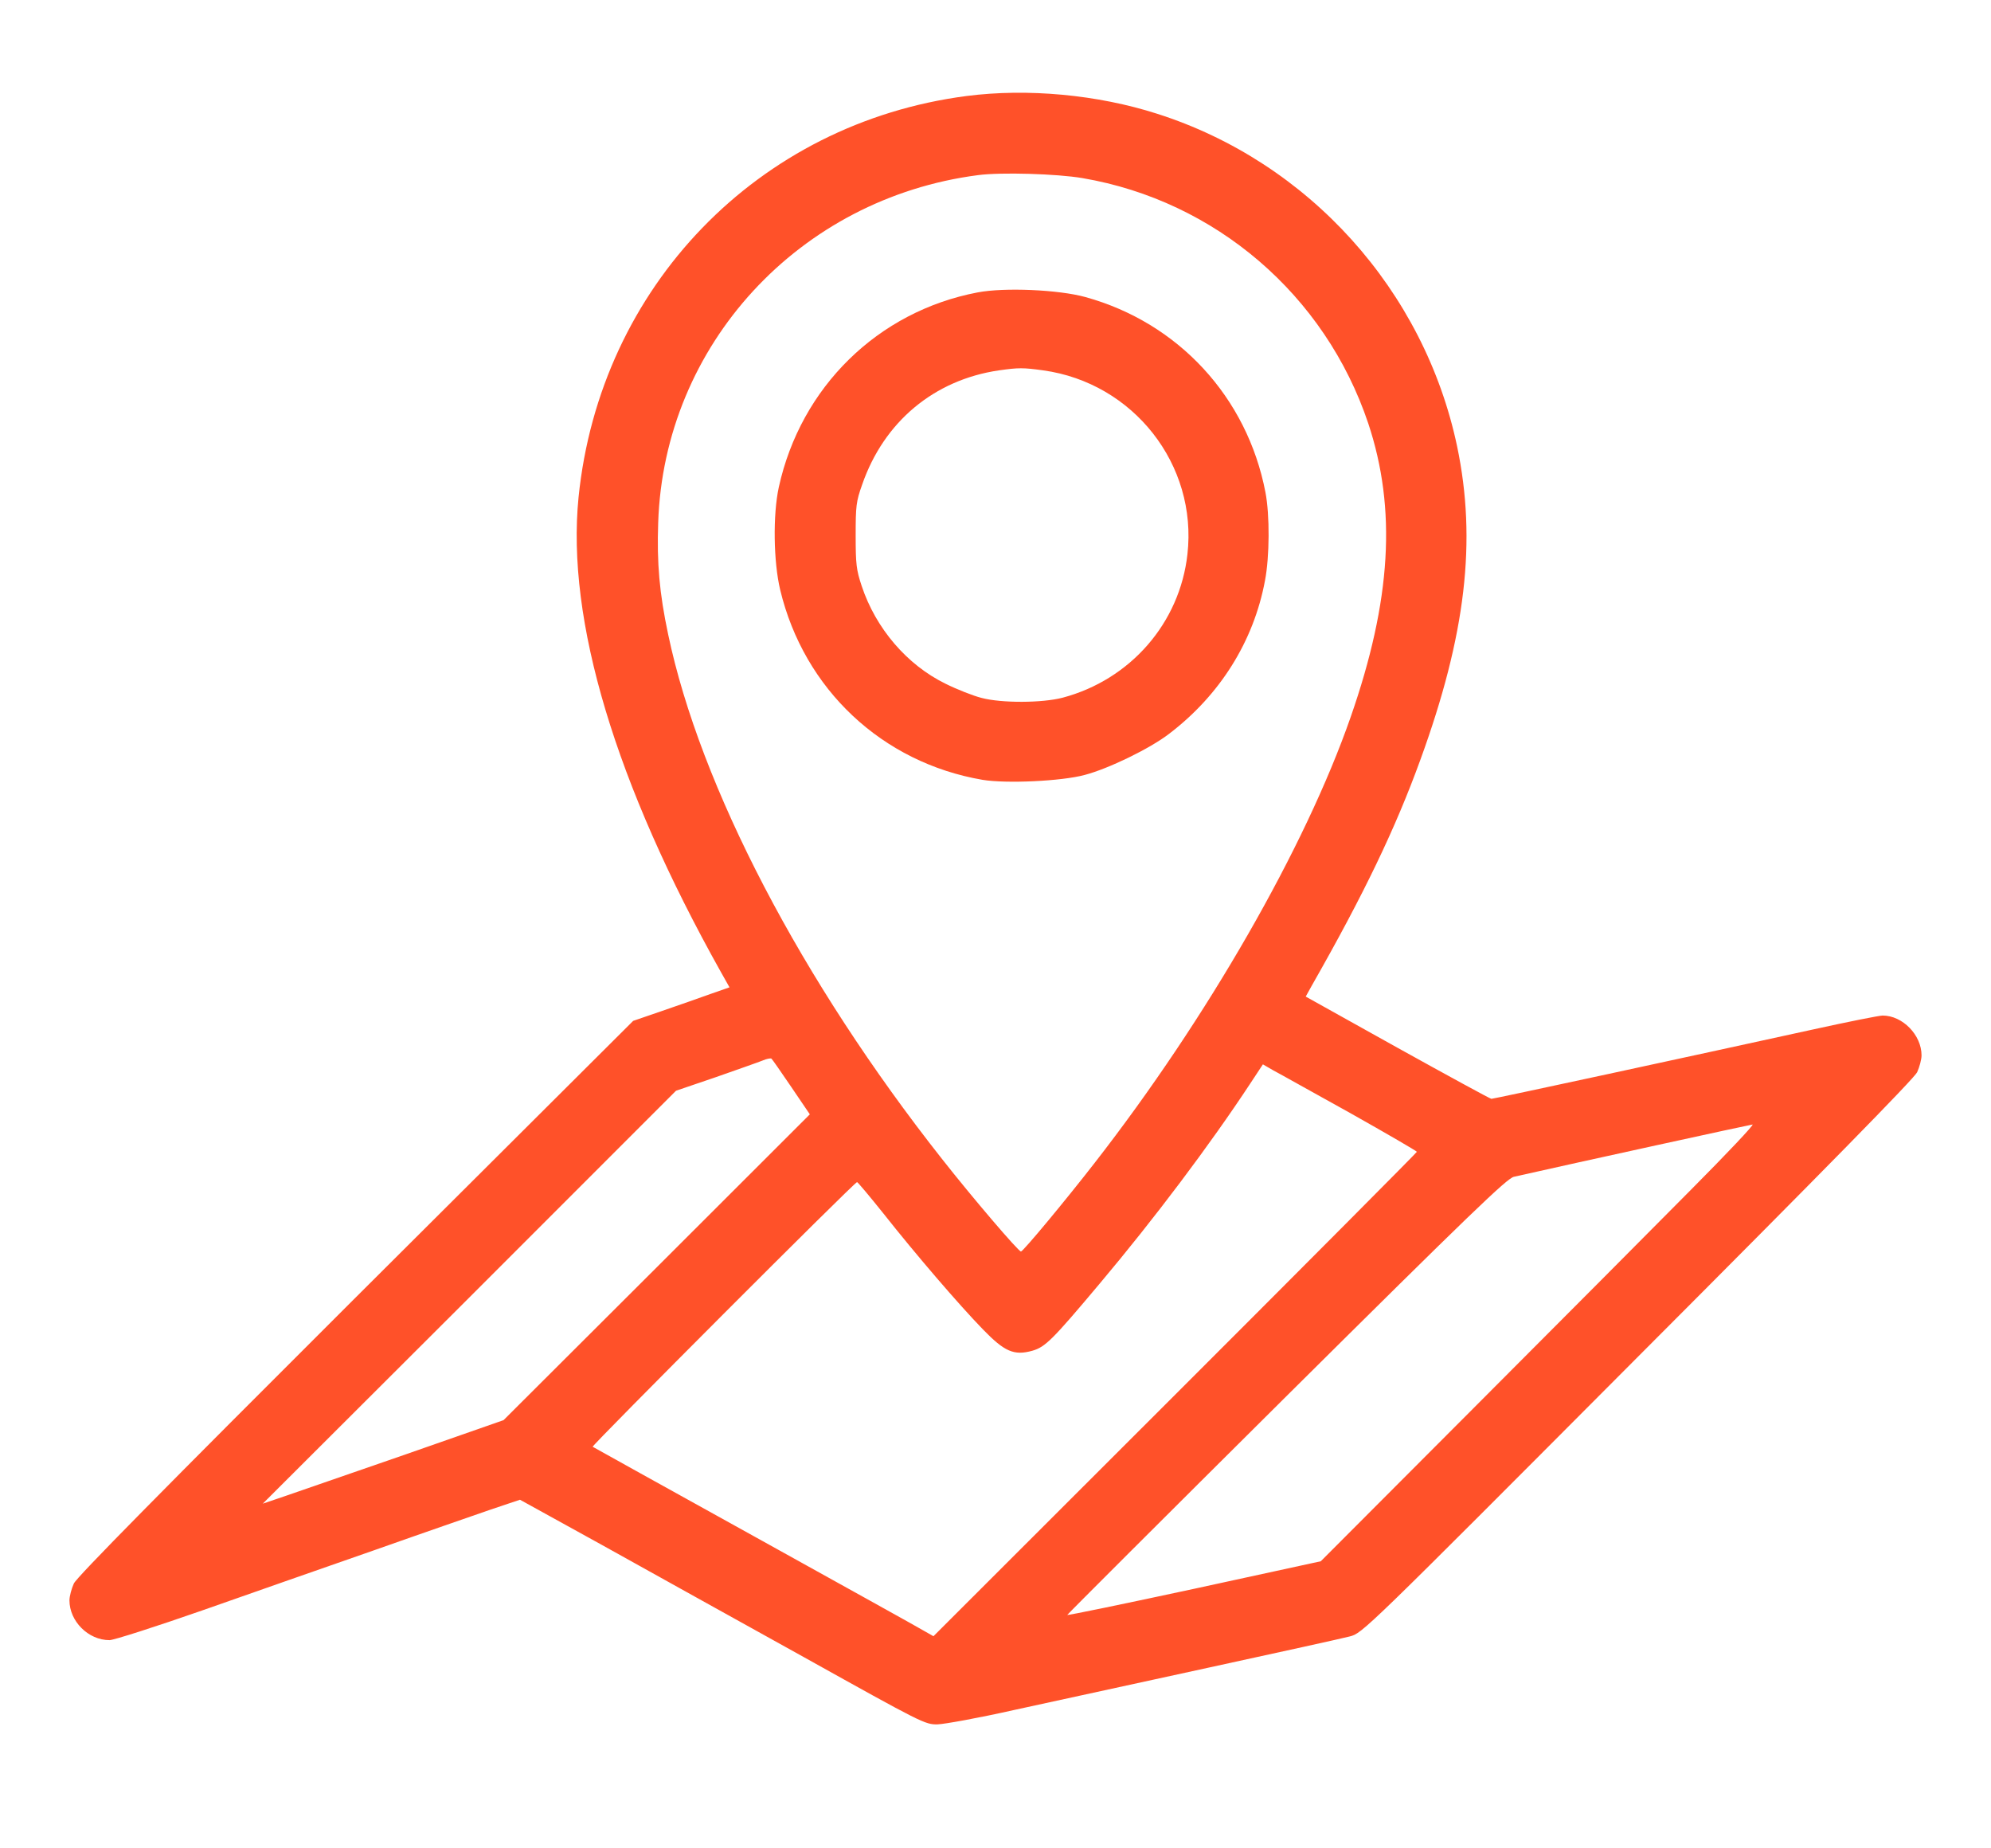
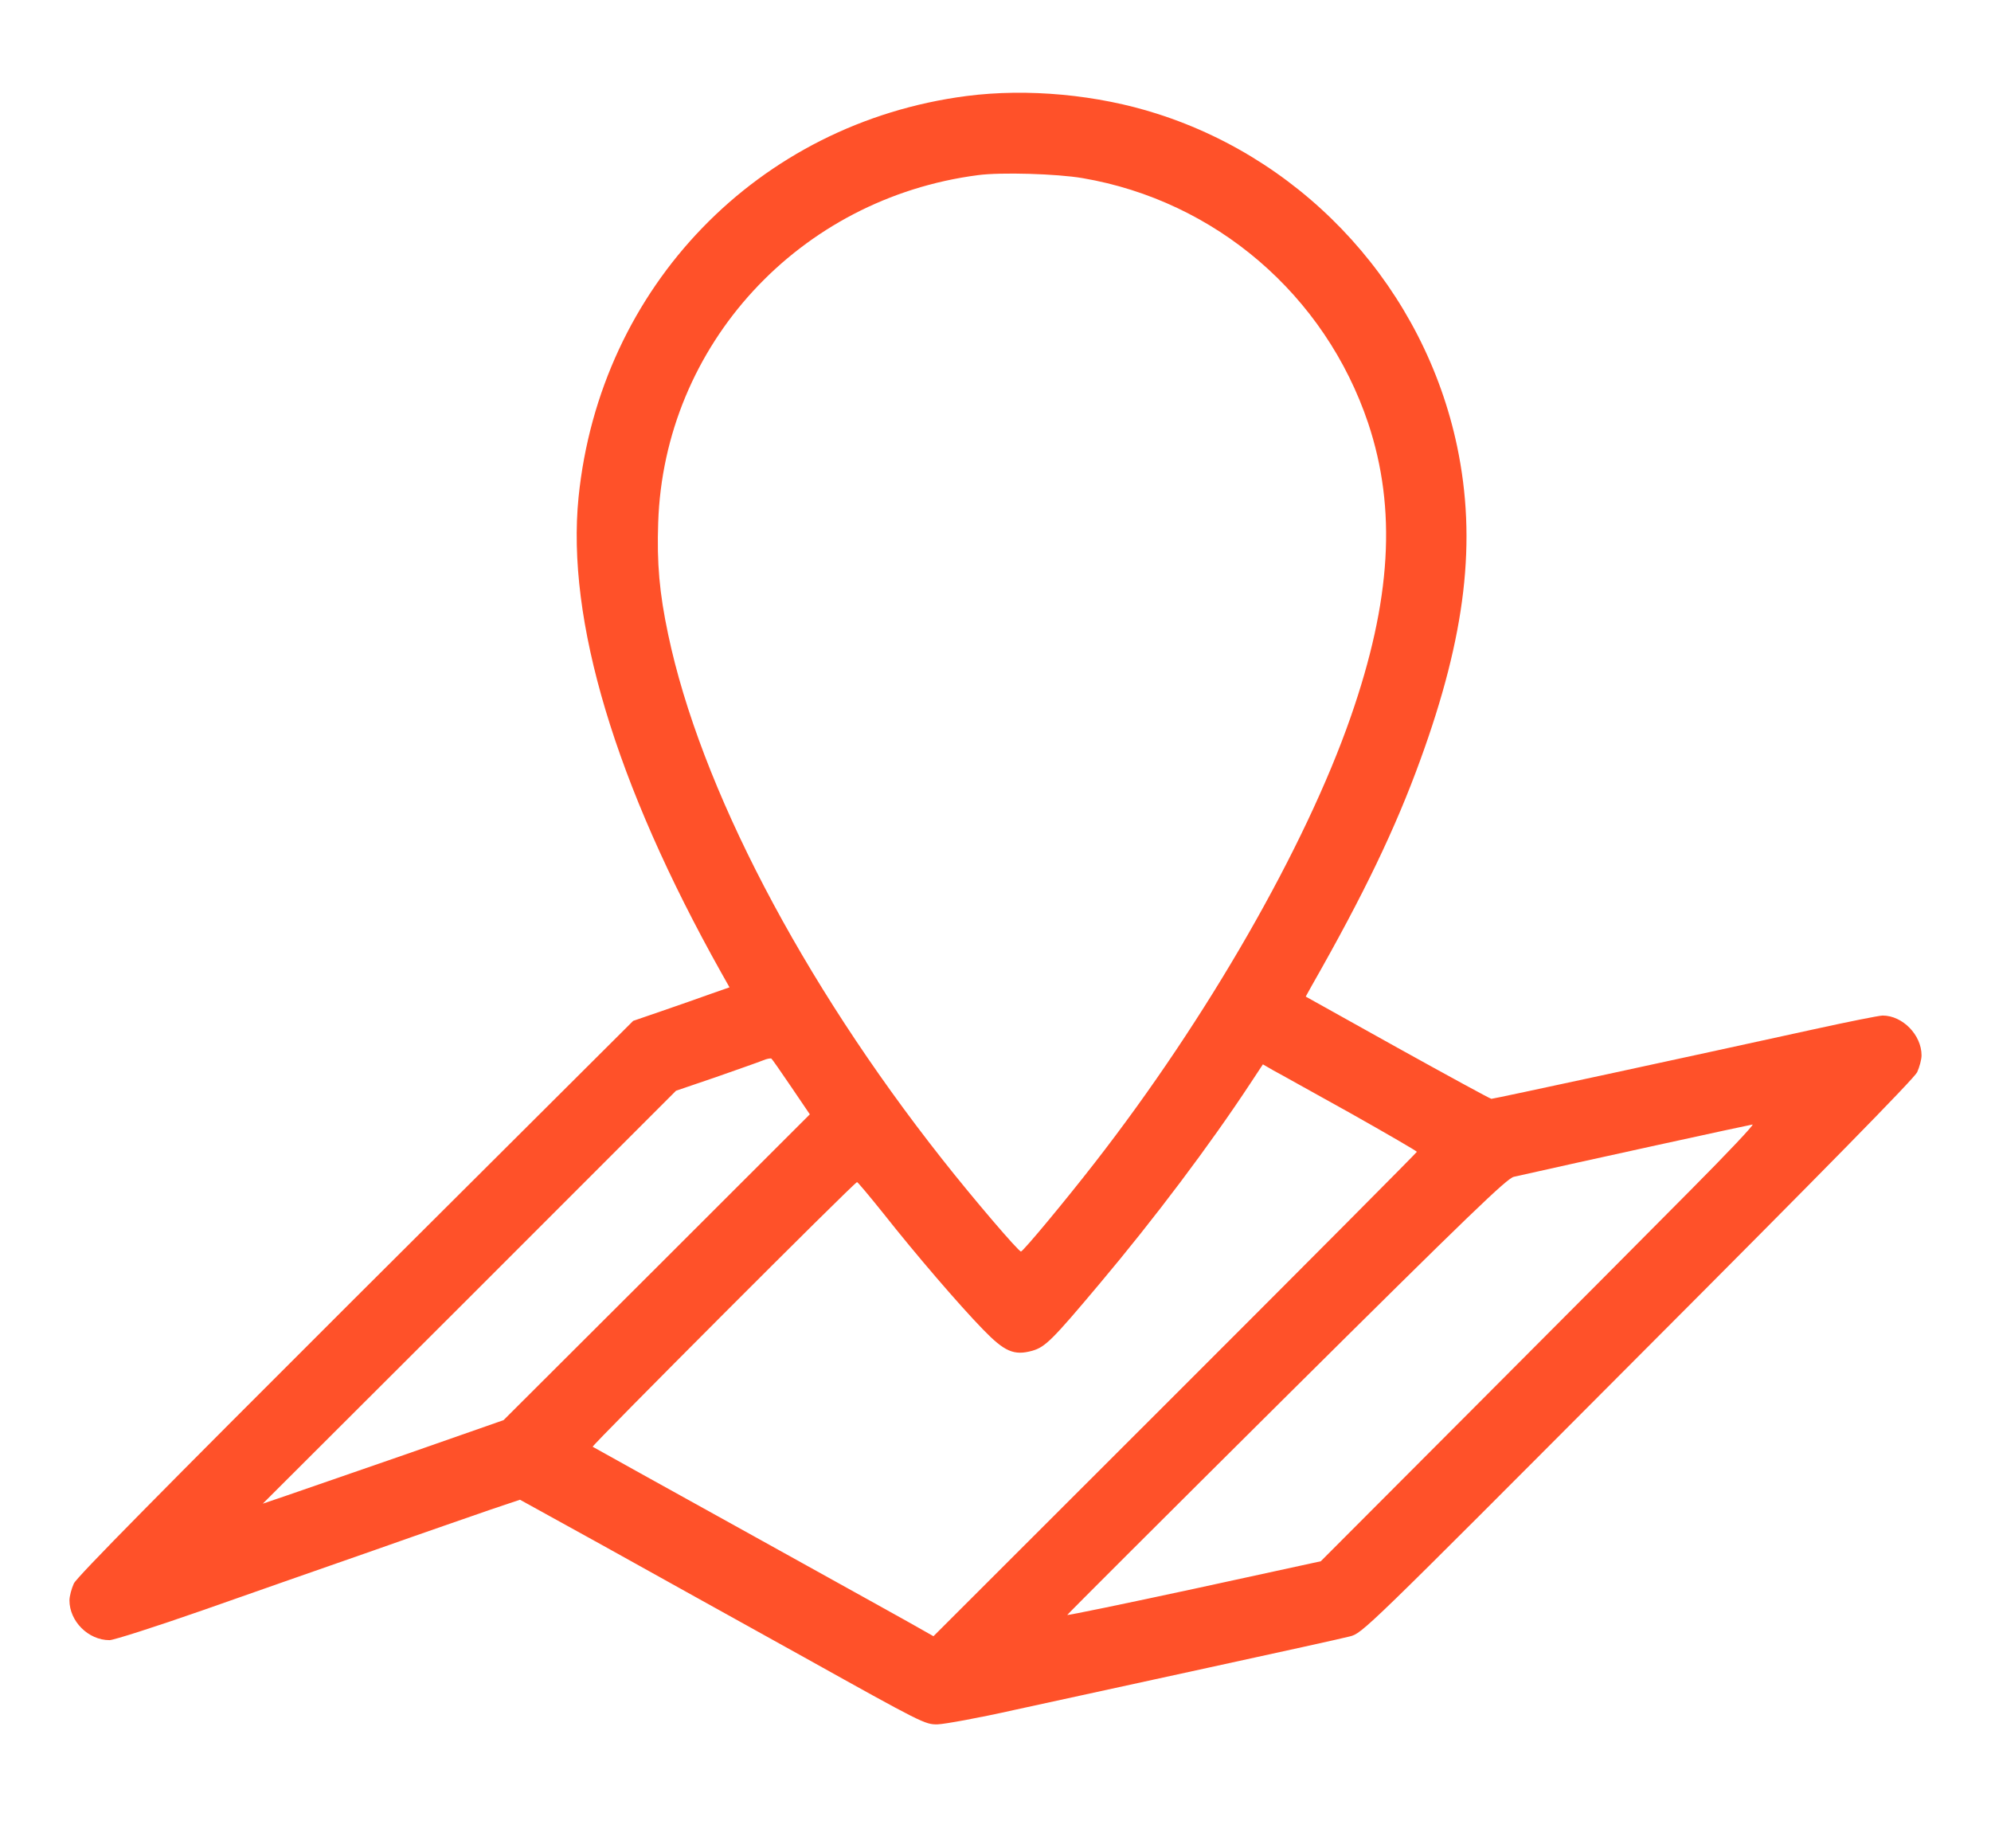
<svg xmlns="http://www.w3.org/2000/svg" width="181" height="168" viewBox="0 0 181 168" fill="none">
  <path d="M87.869 8.726C68.927 11.186 54.532 26.052 52.595 45.206C51.48 56.35 55.921 71.195 65.56 88.394L66.318 89.74L64.571 90.35C63.603 90.707 61.645 91.38 60.193 91.885L57.562 92.789L32.328 117.936C14.796 135.43 6.987 143.336 6.714 143.925C6.503 144.387 6.314 145.081 6.314 145.46C6.314 147.352 8.019 149.076 9.955 149.076C10.334 149.076 14.143 147.857 18.416 146.364C22.709 144.85 29.76 142.39 34.095 140.876C38.431 139.341 43.188 137.701 44.64 137.196L47.27 136.313L54.742 140.435C58.846 142.726 67.117 147.31 73.137 150.653C83.891 156.646 84.102 156.751 85.238 156.73C85.87 156.709 89.006 156.141 92.184 155.426C95.362 154.732 103.275 153.008 109.758 151.599C116.24 150.191 122.07 148.908 122.701 148.74C123.859 148.446 123.943 148.361 148.862 123.361C165.889 106.309 174.013 98.025 174.286 97.457C174.497 96.994 174.686 96.3 174.686 95.922C174.686 94.072 172.96 92.305 171.15 92.305C170.835 92.305 167.993 92.873 164.836 93.567C153.324 96.09 135.813 99.875 135.582 99.875C135.476 99.875 131.625 97.772 127.037 95.228L118.702 90.581L119.25 89.593C124.006 81.246 126.868 75.274 129.12 69.071C133.267 57.696 134.256 49.138 132.467 40.581C129.478 26.388 118.976 14.739 105.212 10.345C99.781 8.6 93.404 8.011 87.869 8.726ZM98.413 16.19C110.494 18.251 120.47 26.808 124.385 38.478C126.974 46.258 126.49 54.563 122.785 65.181C118.66 77.019 109.758 92.537 99.529 105.678C96.835 109.147 93.005 113.752 92.815 113.752C92.584 113.752 88.416 108.874 85.638 105.342C72.863 89.151 63.645 71.489 60.74 57.654C59.941 53.89 59.709 51.157 59.835 47.519C60.361 31.35 72.653 18.02 88.921 15.917C90.984 15.643 96.077 15.791 98.413 16.19ZM71.937 98.802L73.621 101.284L59.709 115.182L45.776 129.08L36.937 132.171C32.075 133.853 27.15 135.556 25.992 135.956L23.888 136.671L42.682 117.915L61.456 99.139L65.097 97.898C67.075 97.204 68.99 96.532 69.348 96.385C69.685 96.237 70.043 96.174 70.127 96.216C70.19 96.258 71.011 97.436 71.937 98.802ZM122.764 101.178C126.09 103.05 128.805 104.627 128.805 104.69C128.805 104.753 118.913 114.698 106.832 126.767L84.86 148.719L83.933 148.193C83.449 147.899 76.504 144.051 68.506 139.614C60.53 135.199 53.942 131.54 53.879 131.498C53.774 131.393 77.683 107.444 77.914 107.444C77.977 107.444 79.072 108.748 80.335 110.325C83.239 114.004 87.196 118.609 89.364 120.838C91.321 122.857 92.184 123.235 93.846 122.772C95.025 122.436 95.677 121.784 99.95 116.696C104.959 110.745 109.989 104.059 113.672 98.466L114.809 96.742L115.756 97.289C116.282 97.562 119.418 99.328 122.764 101.178ZM153.745 108.117C150.504 111.397 141.601 120.333 133.961 127.987L120.07 141.906L108.558 144.408C102.202 145.775 97.024 146.848 97.024 146.784C97.024 146.742 105.99 137.785 116.934 126.915C133.751 110.22 136.992 107.108 137.623 106.961C143.769 105.573 159.091 102.23 159.322 102.209C159.49 102.209 156.986 104.858 153.745 108.117Z" fill="#FF5129" />
-   <path d="M88.879 26.577C79.808 28.301 72.8 35.177 70.8 44.281C70.253 46.804 70.316 51.052 70.927 53.617C73.095 62.658 80.208 69.324 89.321 70.88C91.468 71.237 96.498 71.006 98.603 70.438C100.771 69.87 104.538 68.041 106.285 66.695C110.894 63.184 113.967 58.306 114.998 52.776C115.419 50.61 115.44 46.804 115.04 44.744C113.378 36.102 107.127 29.332 98.666 26.998C96.225 26.325 91.3 26.115 88.879 26.577ZM94.836 33.663C103.044 34.798 108.874 42.242 107.948 50.379C107.253 56.624 102.77 61.775 96.603 63.415C94.751 63.899 91.068 63.92 89.237 63.436C88.48 63.247 86.985 62.658 85.933 62.133C82.46 60.429 79.619 57.128 78.335 53.26C77.851 51.809 77.788 51.283 77.788 48.676C77.788 45.984 77.83 45.585 78.377 44.05C80.356 38.331 84.923 34.525 90.816 33.663C92.605 33.411 93.005 33.411 94.836 33.663Z" fill="#FF5129" />
</svg>